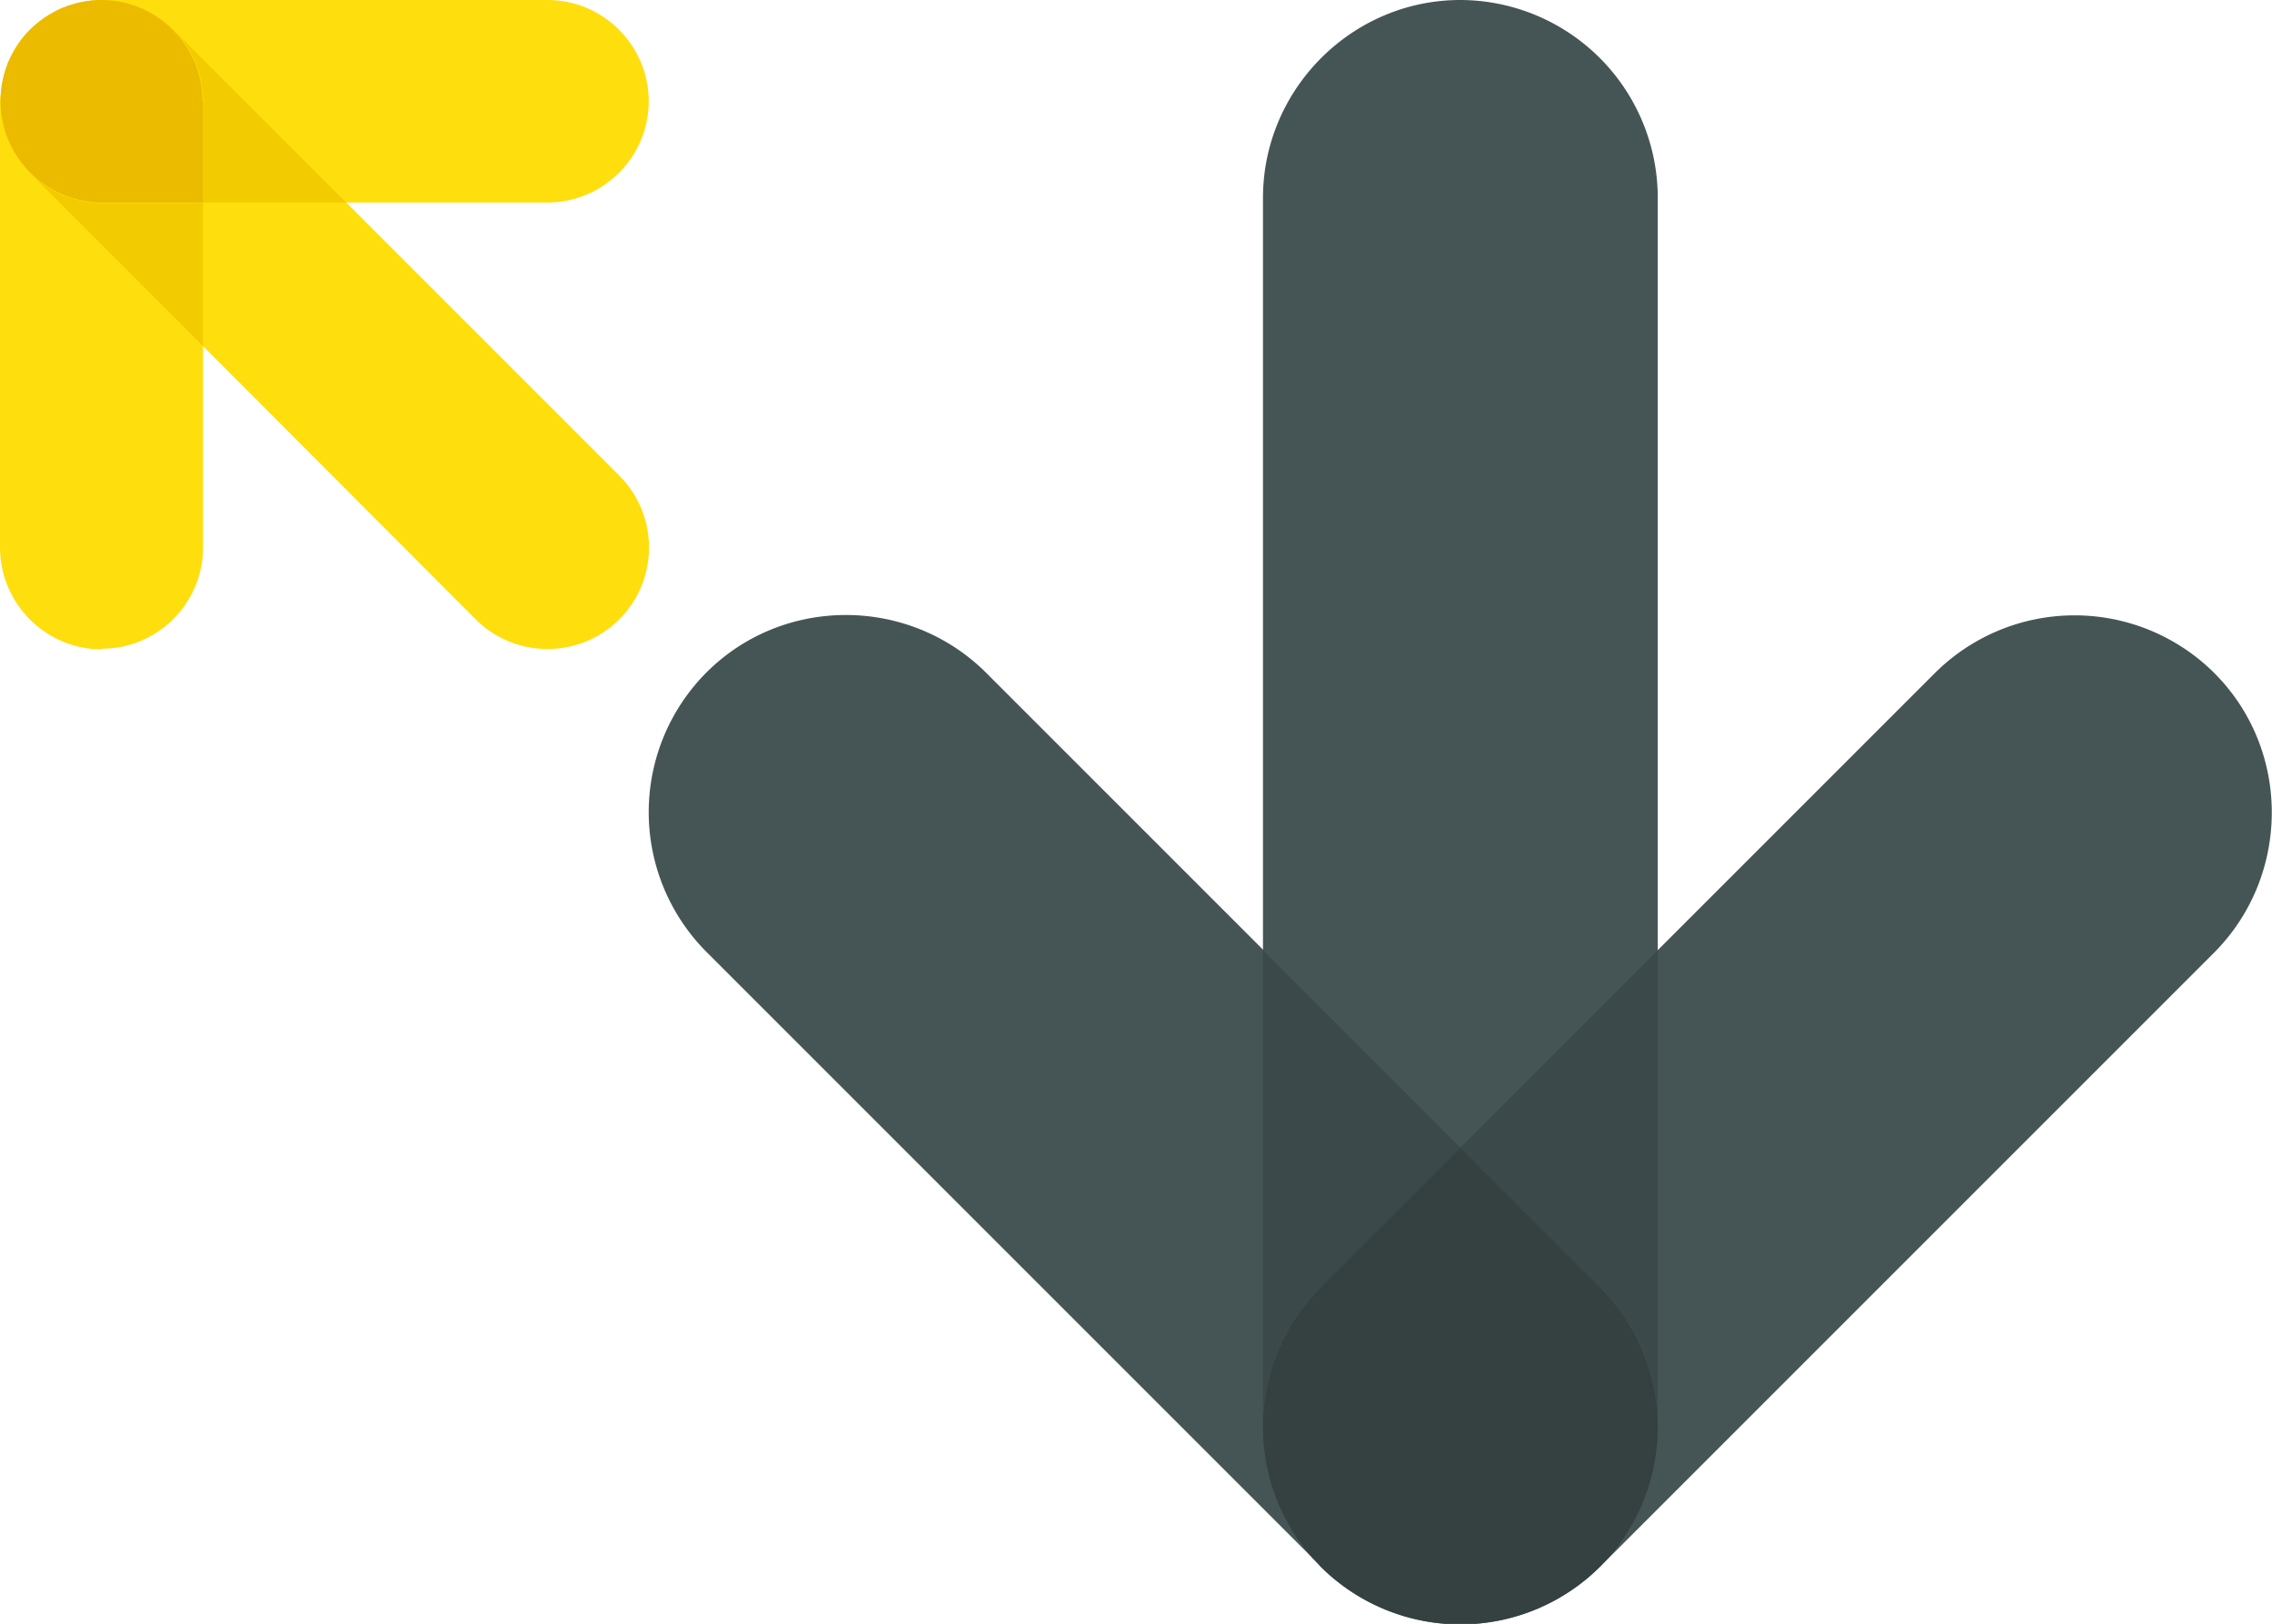
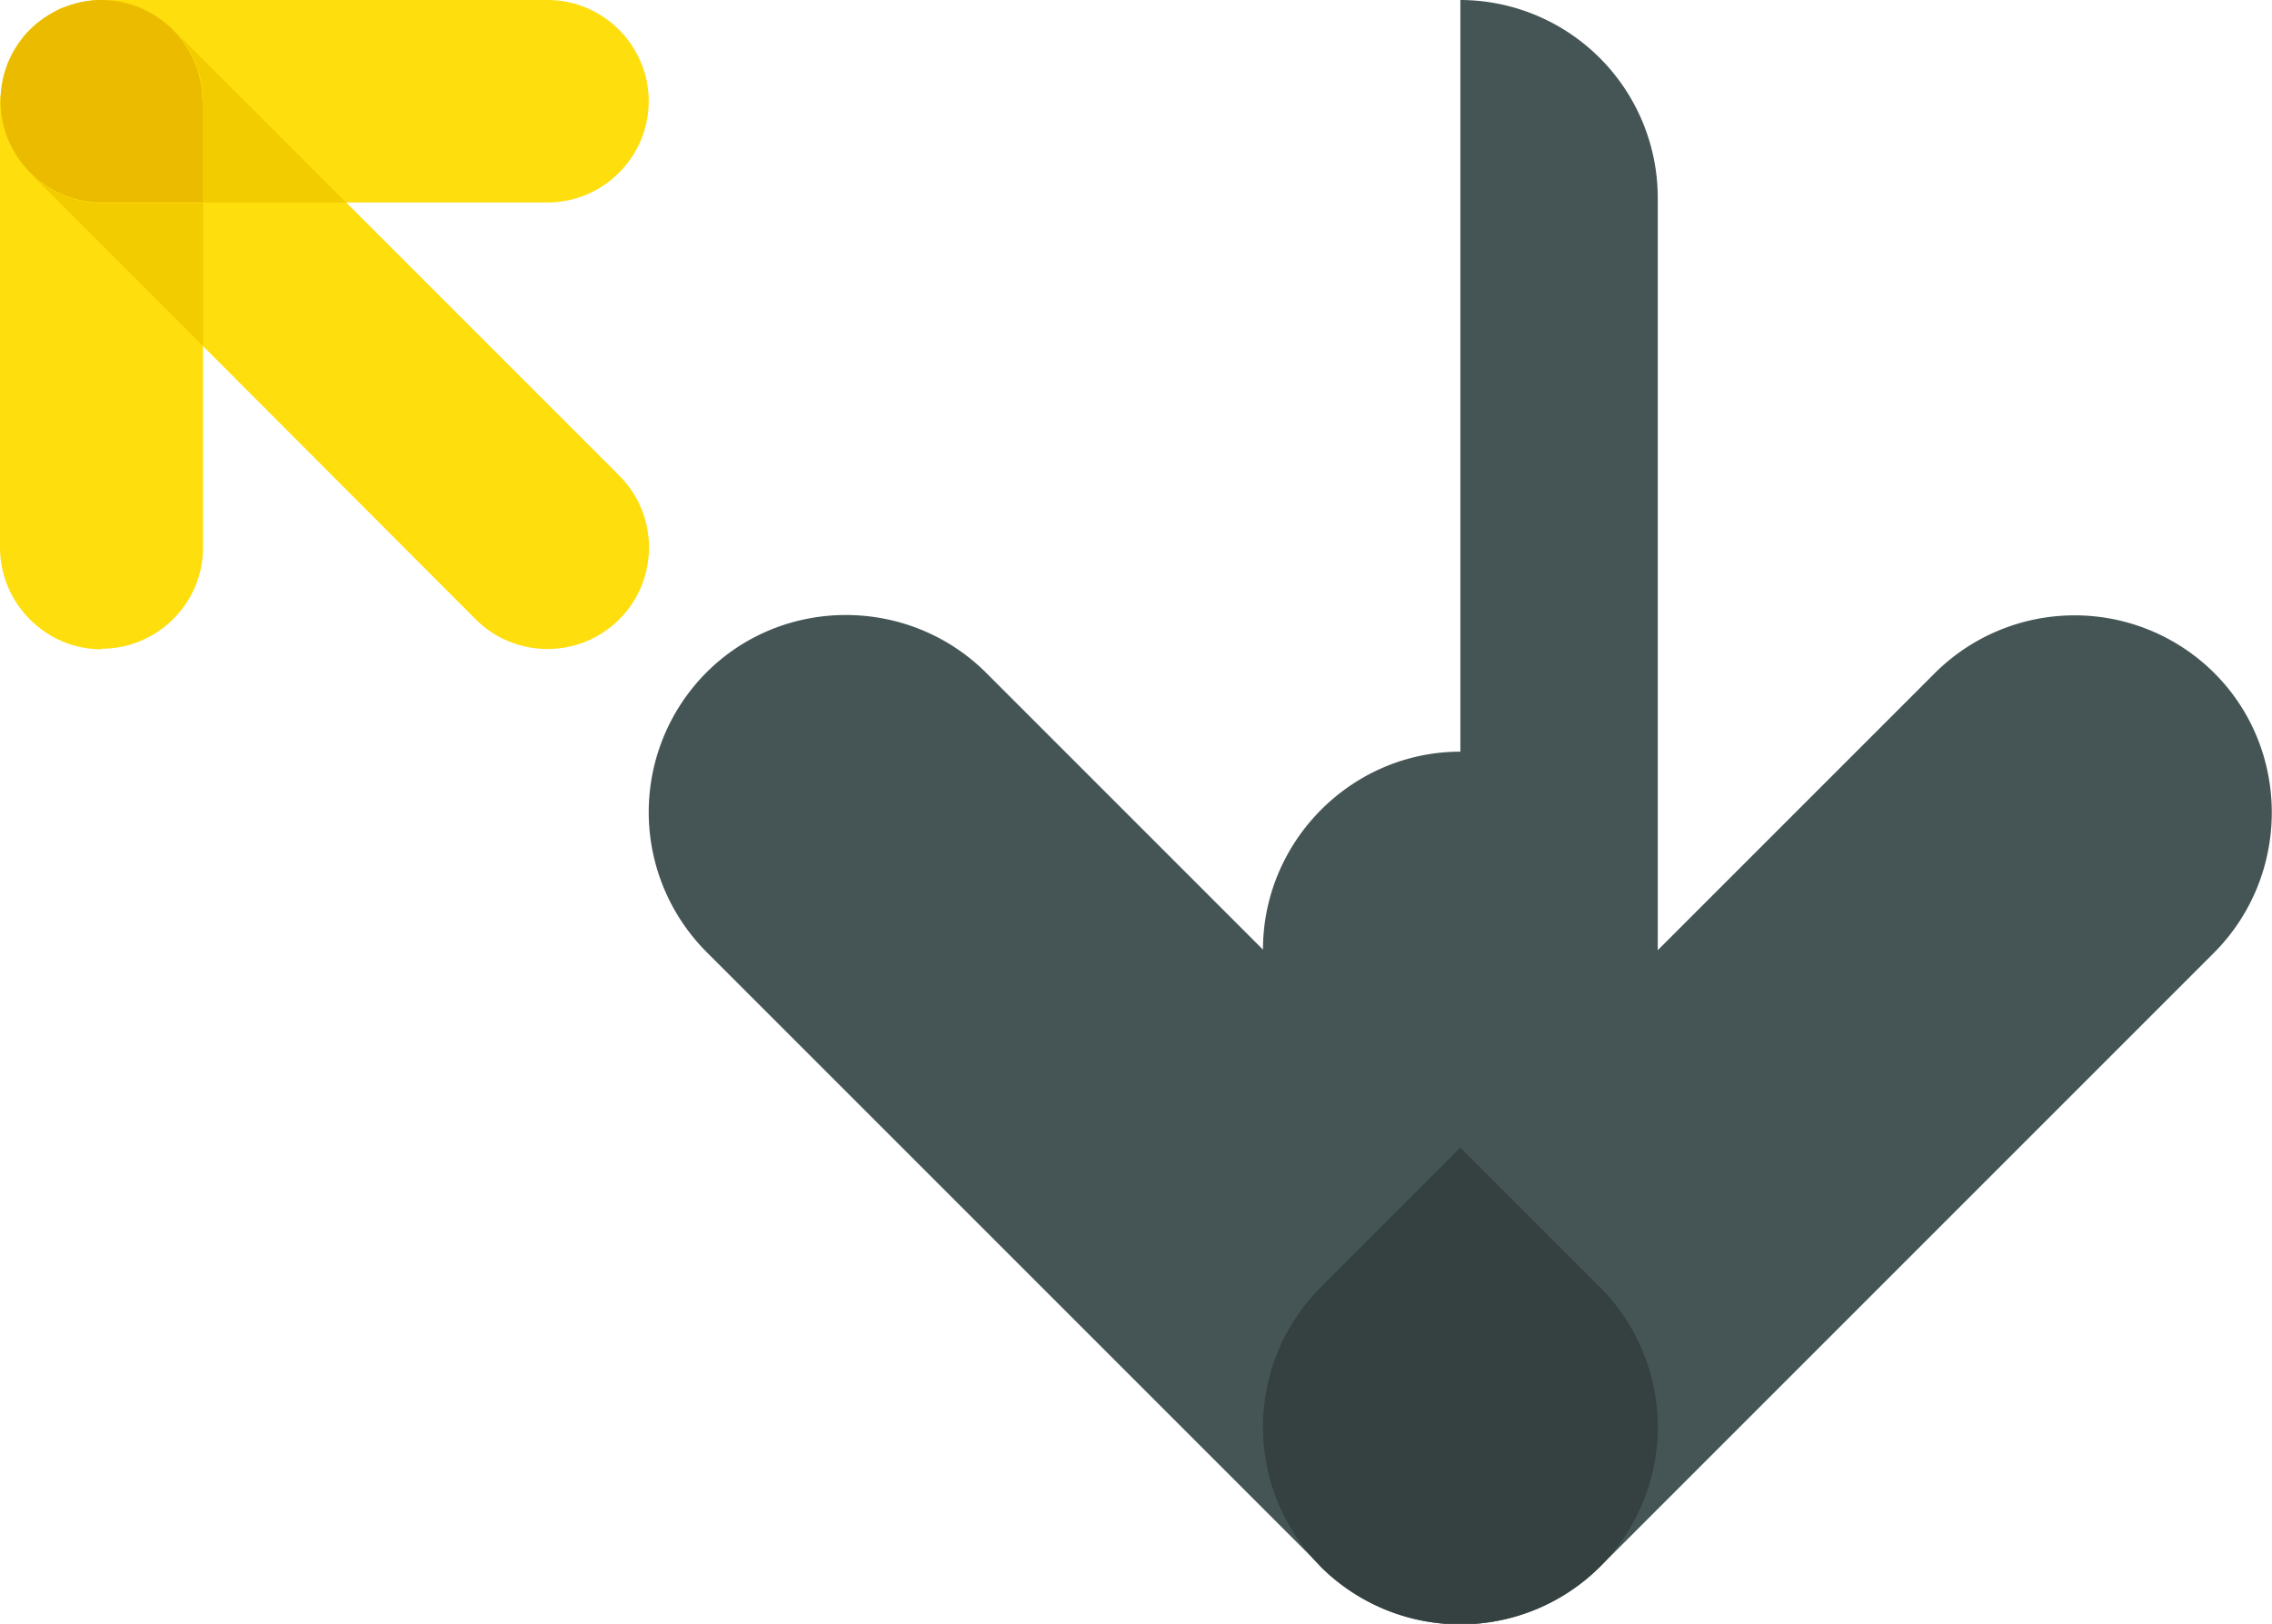
<svg xmlns="http://www.w3.org/2000/svg" data-name="Layer 2" viewBox="0 0 40.17 28.71">
  <g data-name="Arrow Yellow Hex">
    <path d="M1.79 11.48c-.98 0-1.79-.81-1.79-1.8V1.79c0-.02.04-.4.11-.58l.03-.1c.02-.04.04-.07.05-.1C.27.84.38.67.52.53S.83.28 1 .19c.03-.02.06-.04.1-.05l.11-.03C1.4.04 1.59 0 1.79 0h7.89c.99 0 1.79.81 1.79 1.79 0 .99-.81 1.79-1.79 1.79H6.12l4.83 4.83c.7.7.7 1.84 0 2.54s-1.84.7-2.54 0L3.59 6.12v3.56c0 .99-.81 1.79-1.79 1.79Z" style="fill:#ffde0d" />
    <path d="M3.59 6.12V3.59H1.8c-.49 0-.94-.2-1.27-.53zm0-4.33c0-.49-.2-.94-.53-1.27l3.06 3.06H3.59z" style="fill:#f3cc00" />
    <path d="M3.59 1.79v1.79H1.8C.81 3.58.01 2.77.01 1.79 0 .81.81 0 1.79 0c.99 0 1.79.81 1.79 1.79Z" style="fill:#ebbb00" />
  </g>
  <g data-name="Arrows Array Grey Hex">
-     <path d="M25.82 0a3.5 3.5 0 0 1 3.49 3.49V16.8l4.9-4.9a3.5 3.5 0 0 1 4.94 0c1.36 1.36 1.35 3.58 0 4.94l-4.9 4.9-5.96 5.96a3.5 3.5 0 0 1-4.94 0c-.02-.02-.03-.04-.04-.05l-5.92-5.92-4.9-4.9a3.5 3.5 0 0 1 0-4.94c1.36-1.36 3.58-1.35 4.94 0l4.9 4.9V3.5c0-1.92 1.57-3.5 3.49-3.5" style="fill:#455555" />
+     <path d="M25.82 0a3.5 3.5 0 0 1 3.49 3.49V16.8l4.9-4.9a3.5 3.5 0 0 1 4.94 0c1.36 1.36 1.35 3.58 0 4.94l-4.9 4.9-5.96 5.96a3.5 3.5 0 0 1-4.94 0c-.02-.02-.03-.04-.04-.05l-5.92-5.92-4.9-4.9a3.5 3.5 0 0 1 0-4.94c1.36-1.36 3.58-1.35 4.94 0l4.9 4.9c0-1.92 1.57-3.5 3.49-3.5" style="fill:#455555" />
    <path d="m28.29 22.76-2.47-2.47-2.47 2.47a3.5 3.5 0 0 0 0 4.94 3.5 3.5 0 0 0 4.94 0 3.5 3.5 0 0 0 0-4.94" style="fill:#333f3f;opacity:.9" />
-     <path d="m22.33 16.8 3.49 3.49-2.47 2.47c-.68.68-1.02 1.57-1.02 2.47zm5.96 5.96c.68.68 1.02 1.57 1.02 2.47V16.8l-3.49 3.49z" style="fill:#3b494a;opacity:.95" />
  </g>
</svg>